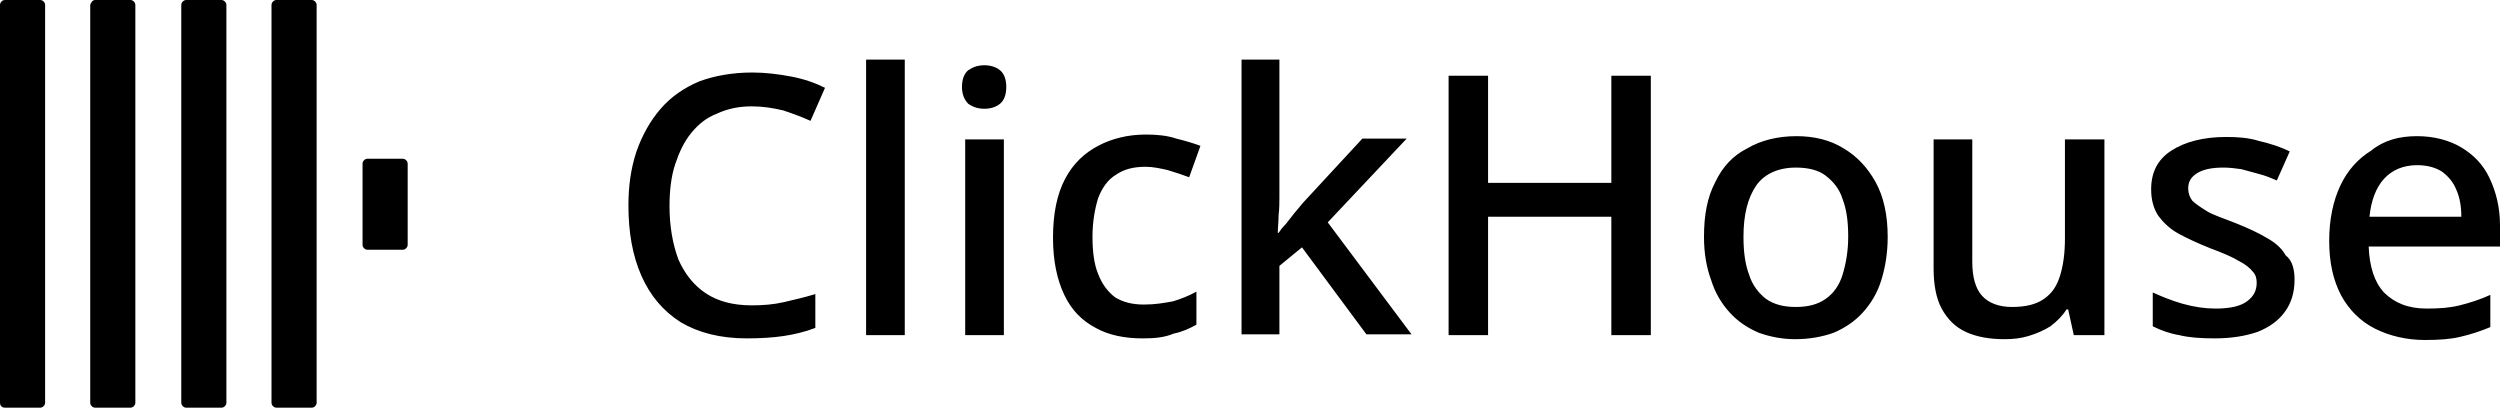
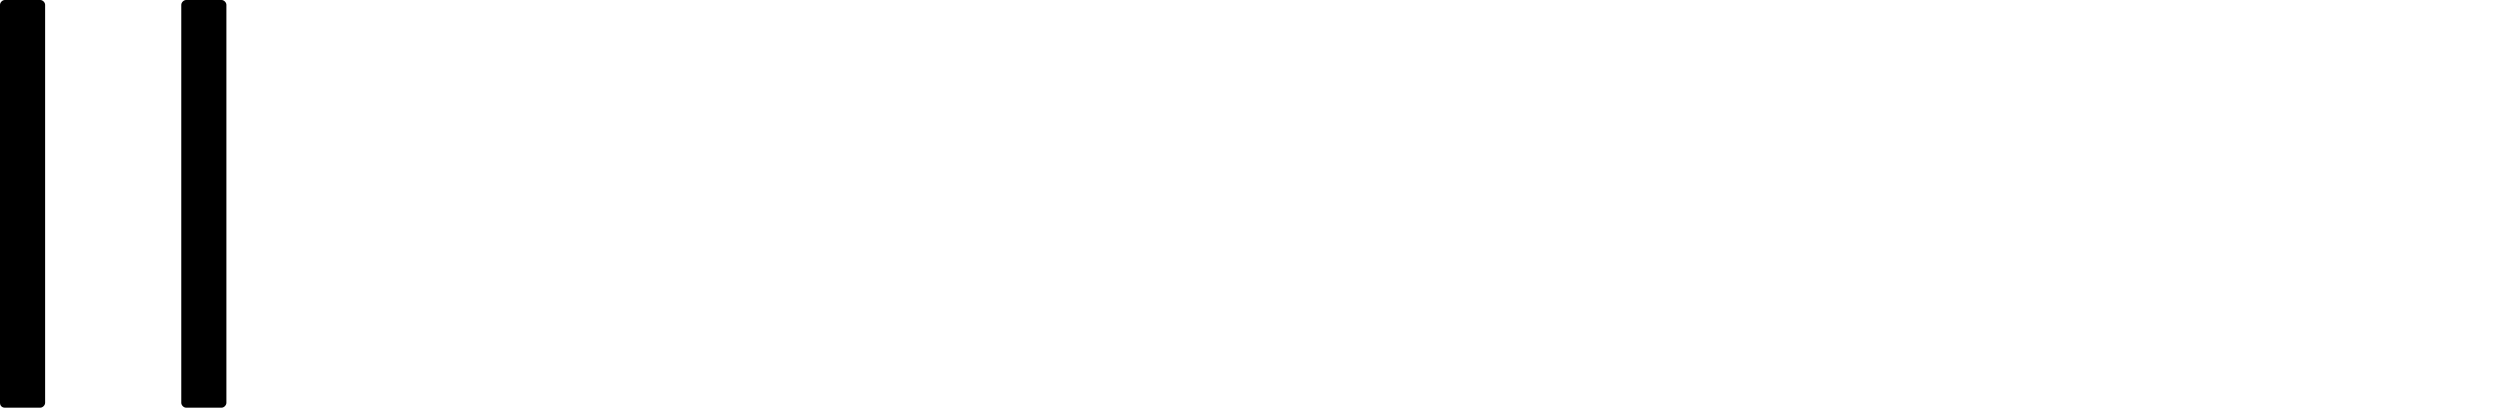
<svg xmlns="http://www.w3.org/2000/svg" version="1.1" id="Layer_1" x="0px" y="0px" viewBox="0 0 310.3 50.6" style="enable-background:new 0 0 310.3 50.6;" xml:space="preserve">
  <g>
    <g>
      <path d="M0.6,0H5c0.3,0,0.6,0.3,0.6,0.6V50c0,0.3-0.3,0.6-0.6,0.6H0.6C0.3,50.6,0,50.4,0,50V0.6C0,0.3,0.3,0,0.6,0z">
   </path>
-       <path d="M11.8,0h4.4c0.3,0,0.6,0.3,0.6,0.6V50c0,0.3-0.3,0.6-0.6,0.6h-4.4c-0.3,0-0.6-0.3-0.6-0.6V0.6C11.3,0.3,11.5,0,11.8,0z">
-    </path>
      <path d="M23.1,0h4.4c0.3,0,0.6,0.3,0.6,0.6V50c0,0.3-0.3,0.6-0.6,0.6h-4.4c-0.3,0-0.6-0.3-0.6-0.6V0.6C22.5,0.3,22.8,0,23.1,0z">
   </path>
-       <path d="M34.3,0h4.4c0.3,0,0.6,0.3,0.6,0.6V50c0,0.3-0.3,0.6-0.6,0.6h-4.4c-0.3,0-0.6-0.3-0.6-0.6V0.6C33.7,0.3,34,0,34.3,0z">
-    </path>
-       <path d="M45.6,19.7H50c0.3,0,0.6,0.3,0.6,0.6v10.1c0,0.3-0.3,0.6-0.6,0.6h-4.4c-0.3,0-0.6-0.3-0.6-0.6V20.3    C45,20,45.3,19.7,45.6,19.7z">
-    </path>
    </g>
-     <path d="M93.3,13.2c-1.6,0-3,0.3-4.3,0.9c-1.3,0.5-2.3,1.3-3.2,2.4c-0.9,1.1-1.5,2.4-2,3.9c-0.5,1.5-0.7,3.3-0.7,5.2   c0,2.5,0.4,4.7,1.1,6.6c0.8,1.8,1.9,3.2,3.4,4.2c1.5,1,3.4,1.5,5.7,1.5c1.4,0,2.7-0.1,4-0.4c1.3-0.3,2.6-0.6,3.9-1v4.2   c-1.3,0.5-2.6,0.8-3.9,1C96,41.9,94.4,42,92.7,42c-3.3,0-6-0.7-8.2-2c-2.2-1.4-3.8-3.3-4.9-5.8c-1.1-2.5-1.6-5.4-1.6-8.7   c0-2.4,0.3-4.6,1-6.7c0.7-2,1.7-3.8,3-5.3c1.3-1.5,2.9-2.6,4.8-3.4C88.7,9.4,90.9,9,93.4,9c1.6,0,3.2,0.2,4.8,0.5   c1.6,0.3,3,0.8,4.2,1.4l-1.8,4.1c-1.1-0.5-2.2-0.9-3.4-1.3C95.9,13.4,94.7,13.2,93.3,13.2z M112.3,41.6h-4.8V7.4h4.8V41.6z    M124.6,17.3v24.3h-4.8V17.3H124.6z M122.2,8.1c0.7,0,1.4,0.2,1.9,0.6c0.5,0.4,0.8,1.1,0.8,2.1c0,1-0.3,1.7-0.8,2.1   c-0.5,0.4-1.2,0.6-1.9,0.6c-0.8,0-1.4-0.2-2-0.6c-0.5-0.5-0.8-1.2-0.8-2.1c0-1,0.3-1.7,0.8-2.1C120.8,8.3,121.4,8.1,122.2,8.1z    M141.8,42c-2.2,0-4.2-0.4-5.8-1.3c-1.7-0.9-3-2.2-3.9-4.1c-0.9-1.9-1.4-4.2-1.4-7.1c0-3,0.5-5.4,1.5-7.3c1-1.9,2.4-3.2,4.1-4.1   c1.7-0.9,3.7-1.4,5.9-1.4c1.3,0,2.6,0.1,3.8,0.5c1.2,0.3,2.2,0.6,3,0.9l-1.4,3.9c-0.8-0.3-1.7-0.6-2.7-0.9   c-0.9-0.2-1.8-0.4-2.7-0.4c-1.5,0-2.7,0.3-3.7,1c-1,0.6-1.7,1.6-2.2,2.9c-0.4,1.3-0.7,2.9-0.7,4.8c0,1.8,0.2,3.4,0.7,4.6   c0.5,1.3,1.2,2.2,2.1,2.9c1,0.6,2.1,0.9,3.6,0.9c1.4,0,2.5-0.2,3.6-0.4c1-0.3,2-0.7,2.9-1.2v4.1c-0.9,0.5-1.8,0.9-2.8,1.1   C144.5,41.9,143.3,42,141.8,42z M158.8,24.5c0,0.6,0,1.4-0.1,2.2c0,0.8-0.1,1.6-0.1,2.2h0.1c0.2-0.3,0.5-0.7,0.9-1.1   c0.4-0.5,0.7-0.9,1.1-1.4c0.4-0.5,0.7-0.8,1-1.2l7.4-8h5.5l-9.8,10.4l10.4,13.9h-5.6l-8-10.8l-2.8,2.3v8.5h-4.7V7.4h4.7V24.5z    M204.8,41.6H200V26.9h-15.3v14.7h-4.9V9.4h4.9v13.3H200V9.4h4.9V41.6z M234.3,29.4c0,2-0.3,3.8-0.8,5.4c-0.5,1.6-1.3,2.9-2.3,4   c-1,1.1-2.2,1.9-3.6,2.5c-1.4,0.5-3,0.8-4.8,0.8c-1.6,0-3.1-0.3-4.5-0.8c-1.4-0.6-2.6-1.4-3.6-2.5c-1-1.1-1.8-2.4-2.3-4   c-0.6-1.6-0.9-3.4-0.9-5.4c0-2.7,0.4-4.9,1.4-6.8c0.9-1.9,2.2-3.3,4-4.2c1.7-1,3.8-1.5,6.1-1.5c2.2,0,4.2,0.5,5.8,1.5   c1.7,1,3,2.4,4,4.2C233.8,24.4,234.3,26.7,234.3,29.4z M216.4,29.4c0,1.8,0.2,3.4,0.7,4.7c0.4,1.3,1.2,2.3,2.1,3c1,0.7,2.2,1,3.7,1   c1.5,0,2.7-0.3,3.7-1c1-0.7,1.7-1.7,2.1-3c0.4-1.3,0.7-2.9,0.7-4.7c0-1.9-0.2-3.4-0.7-4.7c-0.4-1.3-1.2-2.2-2.1-2.9   c-0.9-0.7-2.2-1-3.7-1c-2.2,0-3.9,0.8-4.9,2.2C216.9,24.6,216.4,26.7,216.4,29.4z M261.2,17.3v24.3h-3.8l-0.7-3.2h-0.2   c-0.5,0.8-1.2,1.5-2,2.1c-0.8,0.5-1.7,0.9-2.7,1.2c-1,0.3-1.9,0.4-3,0.4c-1.9,0-3.5-0.3-4.8-0.9c-1.3-0.6-2.3-1.6-3-2.9   c-0.7-1.3-1-3-1-5V17.3h4.8v15.2c0,1.9,0.4,3.3,1.2,4.2c0.8,0.9,2.1,1.4,3.7,1.4c1.7,0,3-0.3,4-1s1.6-1.6,2-2.9   c0.4-1.3,0.6-2.8,0.6-4.6V17.3H261.2z M284.8,34.7c0,1.6-0.4,2.9-1.2,4c-0.8,1.1-1.9,1.9-3.4,2.5c-1.5,0.5-3.2,0.8-5.3,0.8   c-1.7,0-3.2-0.1-4.4-0.4c-1.2-0.2-2.3-0.6-3.3-1.1v-4.2c1.1,0.5,2.3,1,3.7,1.4c1.4,0.4,2.8,0.6,4.1,0.6c1.8,0,3.1-0.3,3.9-0.9   c0.8-0.6,1.2-1.3,1.2-2.3c0-0.5-0.1-1-0.5-1.4c-0.3-0.4-0.9-0.9-1.7-1.3c-0.8-0.5-2-1-3.6-1.6c-1.5-0.6-2.8-1.2-3.9-1.8   c-1.1-0.6-1.9-1.4-2.5-2.2c-0.6-0.9-0.9-2-0.9-3.3c0-2.1,0.8-3.7,2.5-4.8c1.7-1.1,4-1.7,6.8-1.7c1.5,0,2.8,0.1,4.1,0.5   c1.3,0.3,2.6,0.7,3.8,1.3l-1.6,3.6c-0.7-0.3-1.4-0.6-2.2-0.8c-0.7-0.2-1.5-0.4-2.2-0.6c-0.7-0.1-1.5-0.2-2.2-0.2   c-1.4,0-2.5,0.2-3.3,0.7s-1.1,1.1-1.1,1.9c0,0.6,0.2,1.1,0.5,1.5c0.4,0.4,1,0.8,1.8,1.3s2.1,0.9,3.6,1.5c1.5,0.6,2.8,1.2,3.8,1.8   c1.1,0.6,1.9,1.3,2.4,2.2C284.5,32.3,284.8,33.4,284.8,34.7z M300,16.9c2.1,0,4,0.5,5.5,1.4c1.5,0.9,2.7,2.1,3.5,3.8   c0.8,1.7,1.3,3.6,1.3,5.9v2.6H294c0.1,2.5,0.7,4.4,1.9,5.7c1.3,1.3,3,2,5.3,2c1.6,0,2.9-0.1,4.1-0.4c1.2-0.3,2.5-0.7,3.8-1.3v4   c-1.2,0.5-2.4,0.9-3.7,1.2c-1.2,0.3-2.7,0.4-4.4,0.4c-2.3,0-4.4-0.5-6.2-1.4c-1.8-0.9-3.2-2.3-4.2-4.1c-1-1.9-1.5-4.1-1.5-6.8   c0-2.7,0.5-5,1.4-6.9c0.9-1.9,2.2-3.3,3.8-4.3C295.9,17.4,297.8,16.9,300,16.9z M300,20.5c-1.7,0-3.1,0.6-4.1,1.7   c-1,1.1-1.6,2.7-1.8,4.7h11.4c0-1.3-0.2-2.4-0.6-3.3c-0.4-1-1-1.7-1.8-2.3C302.3,20.8,301.3,20.5,300,20.5z">
-   </path>
  </g>
</svg>